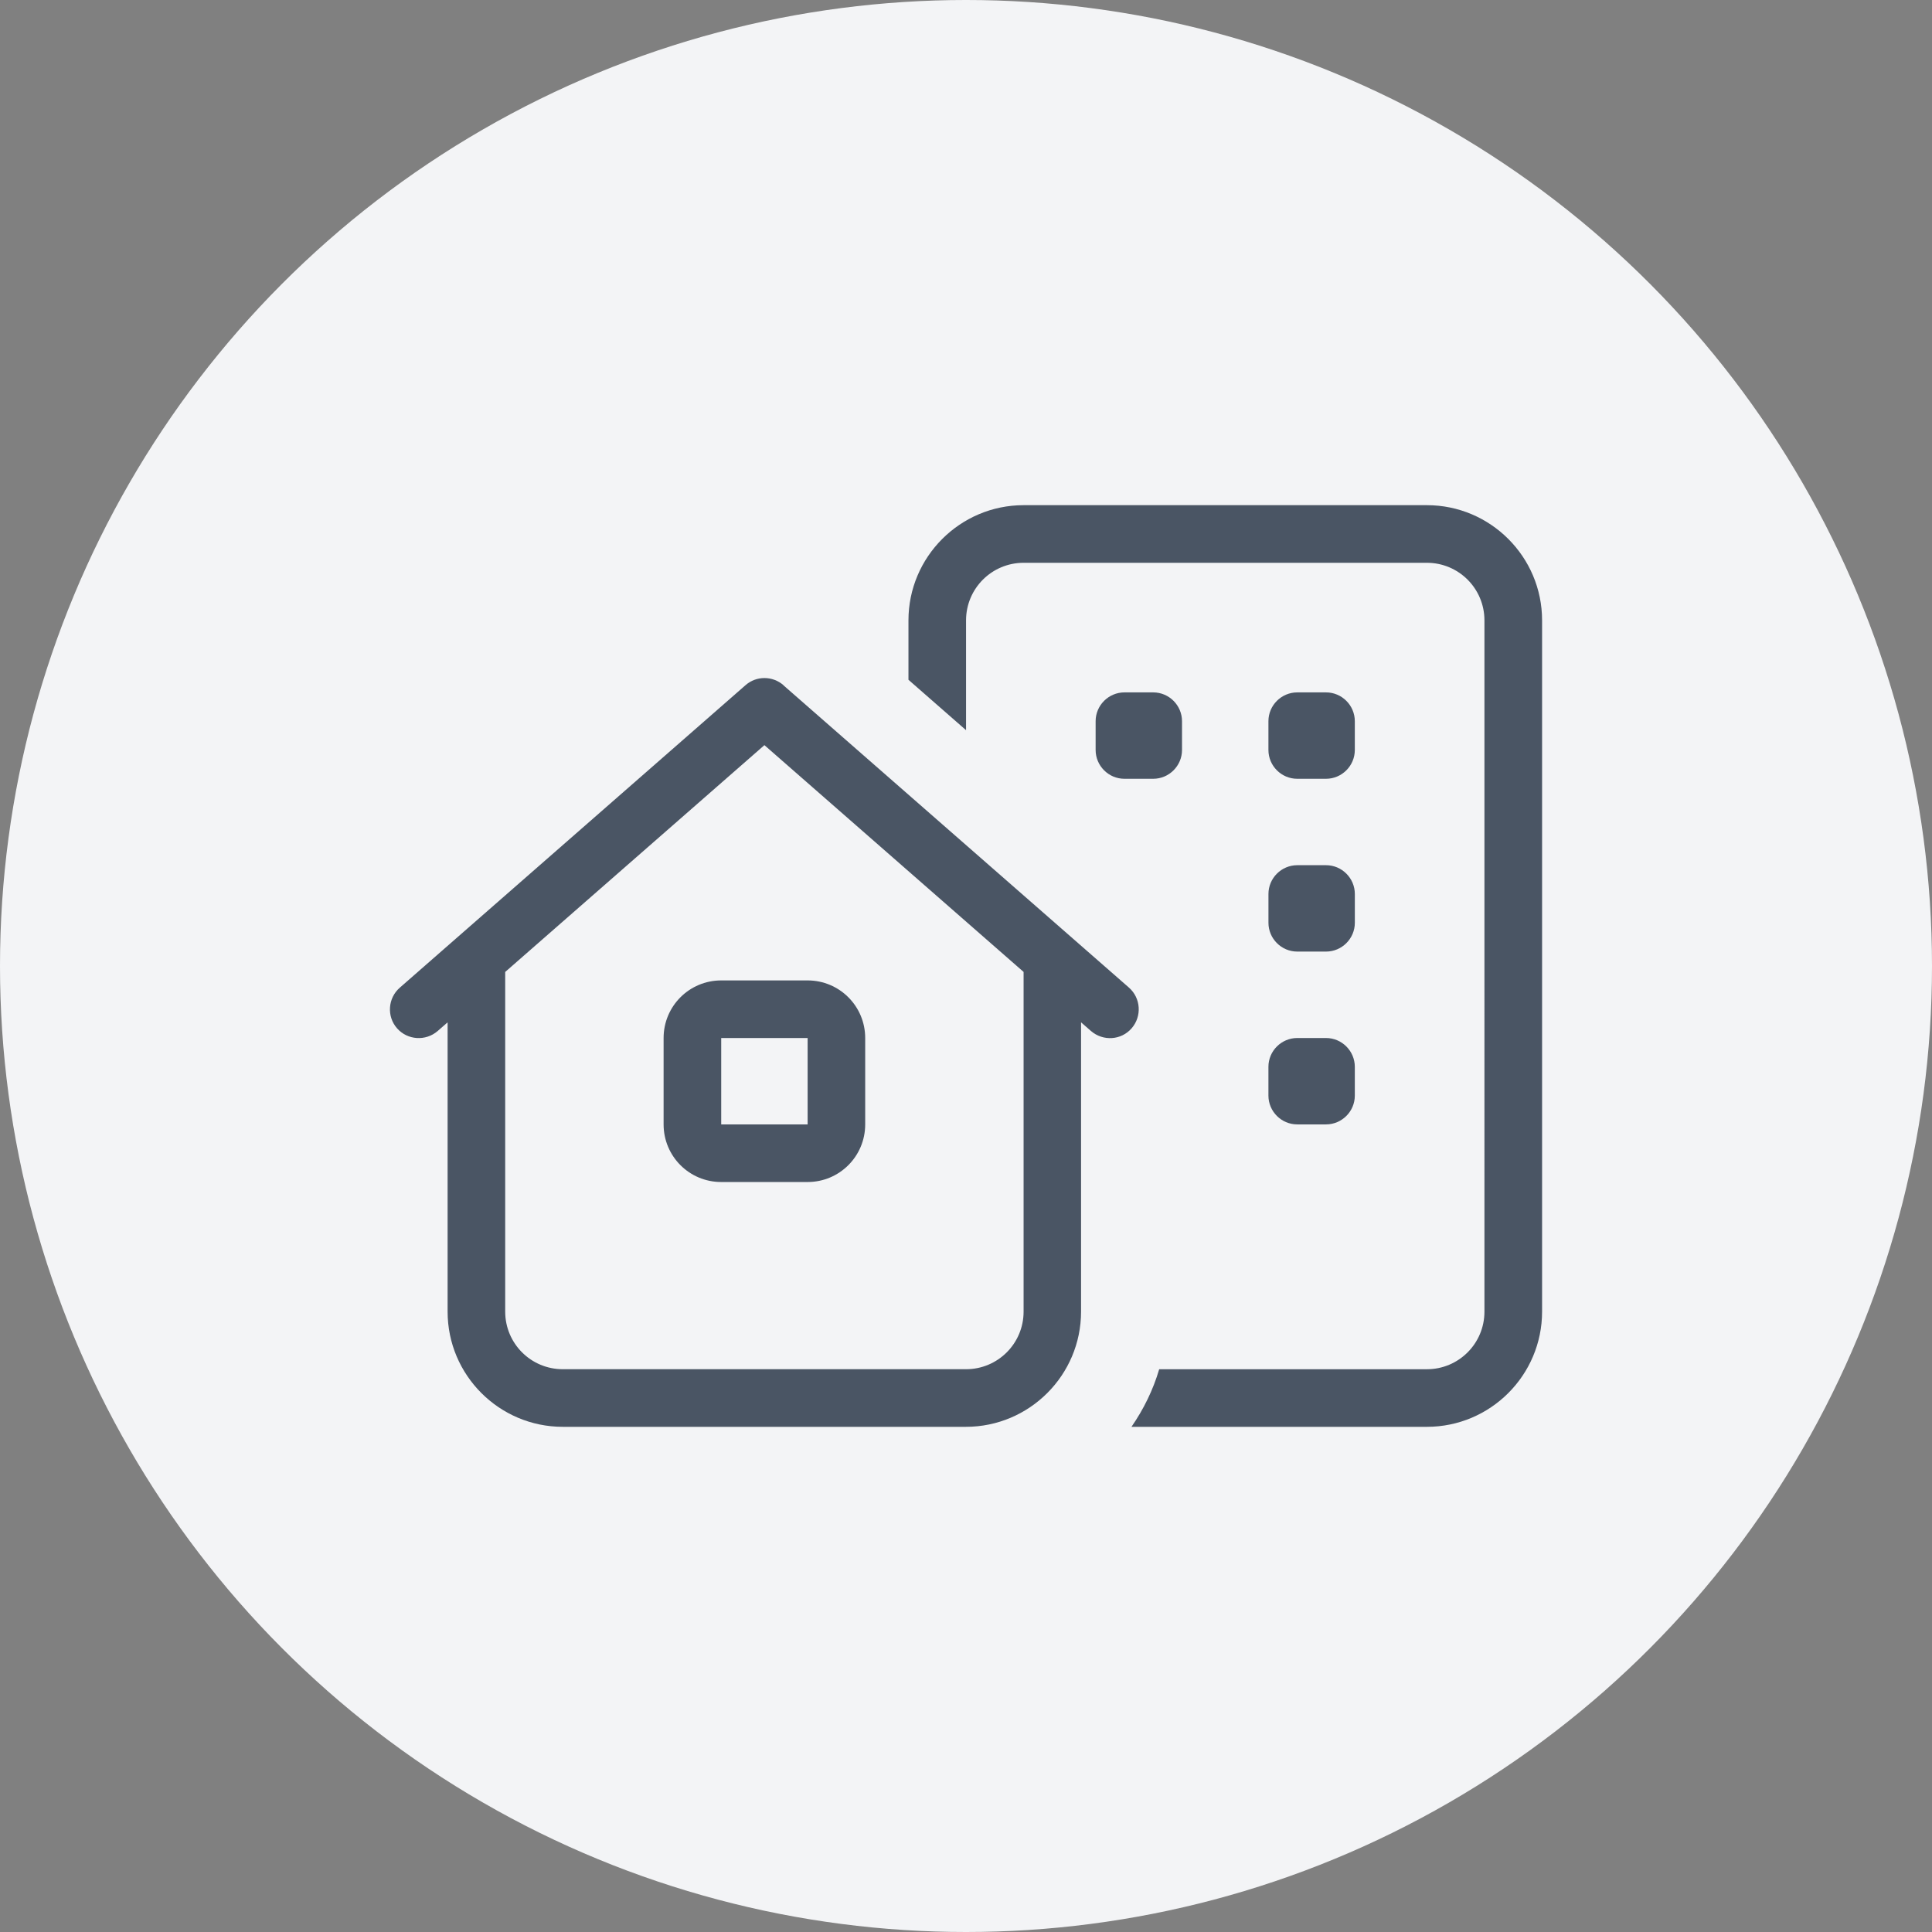
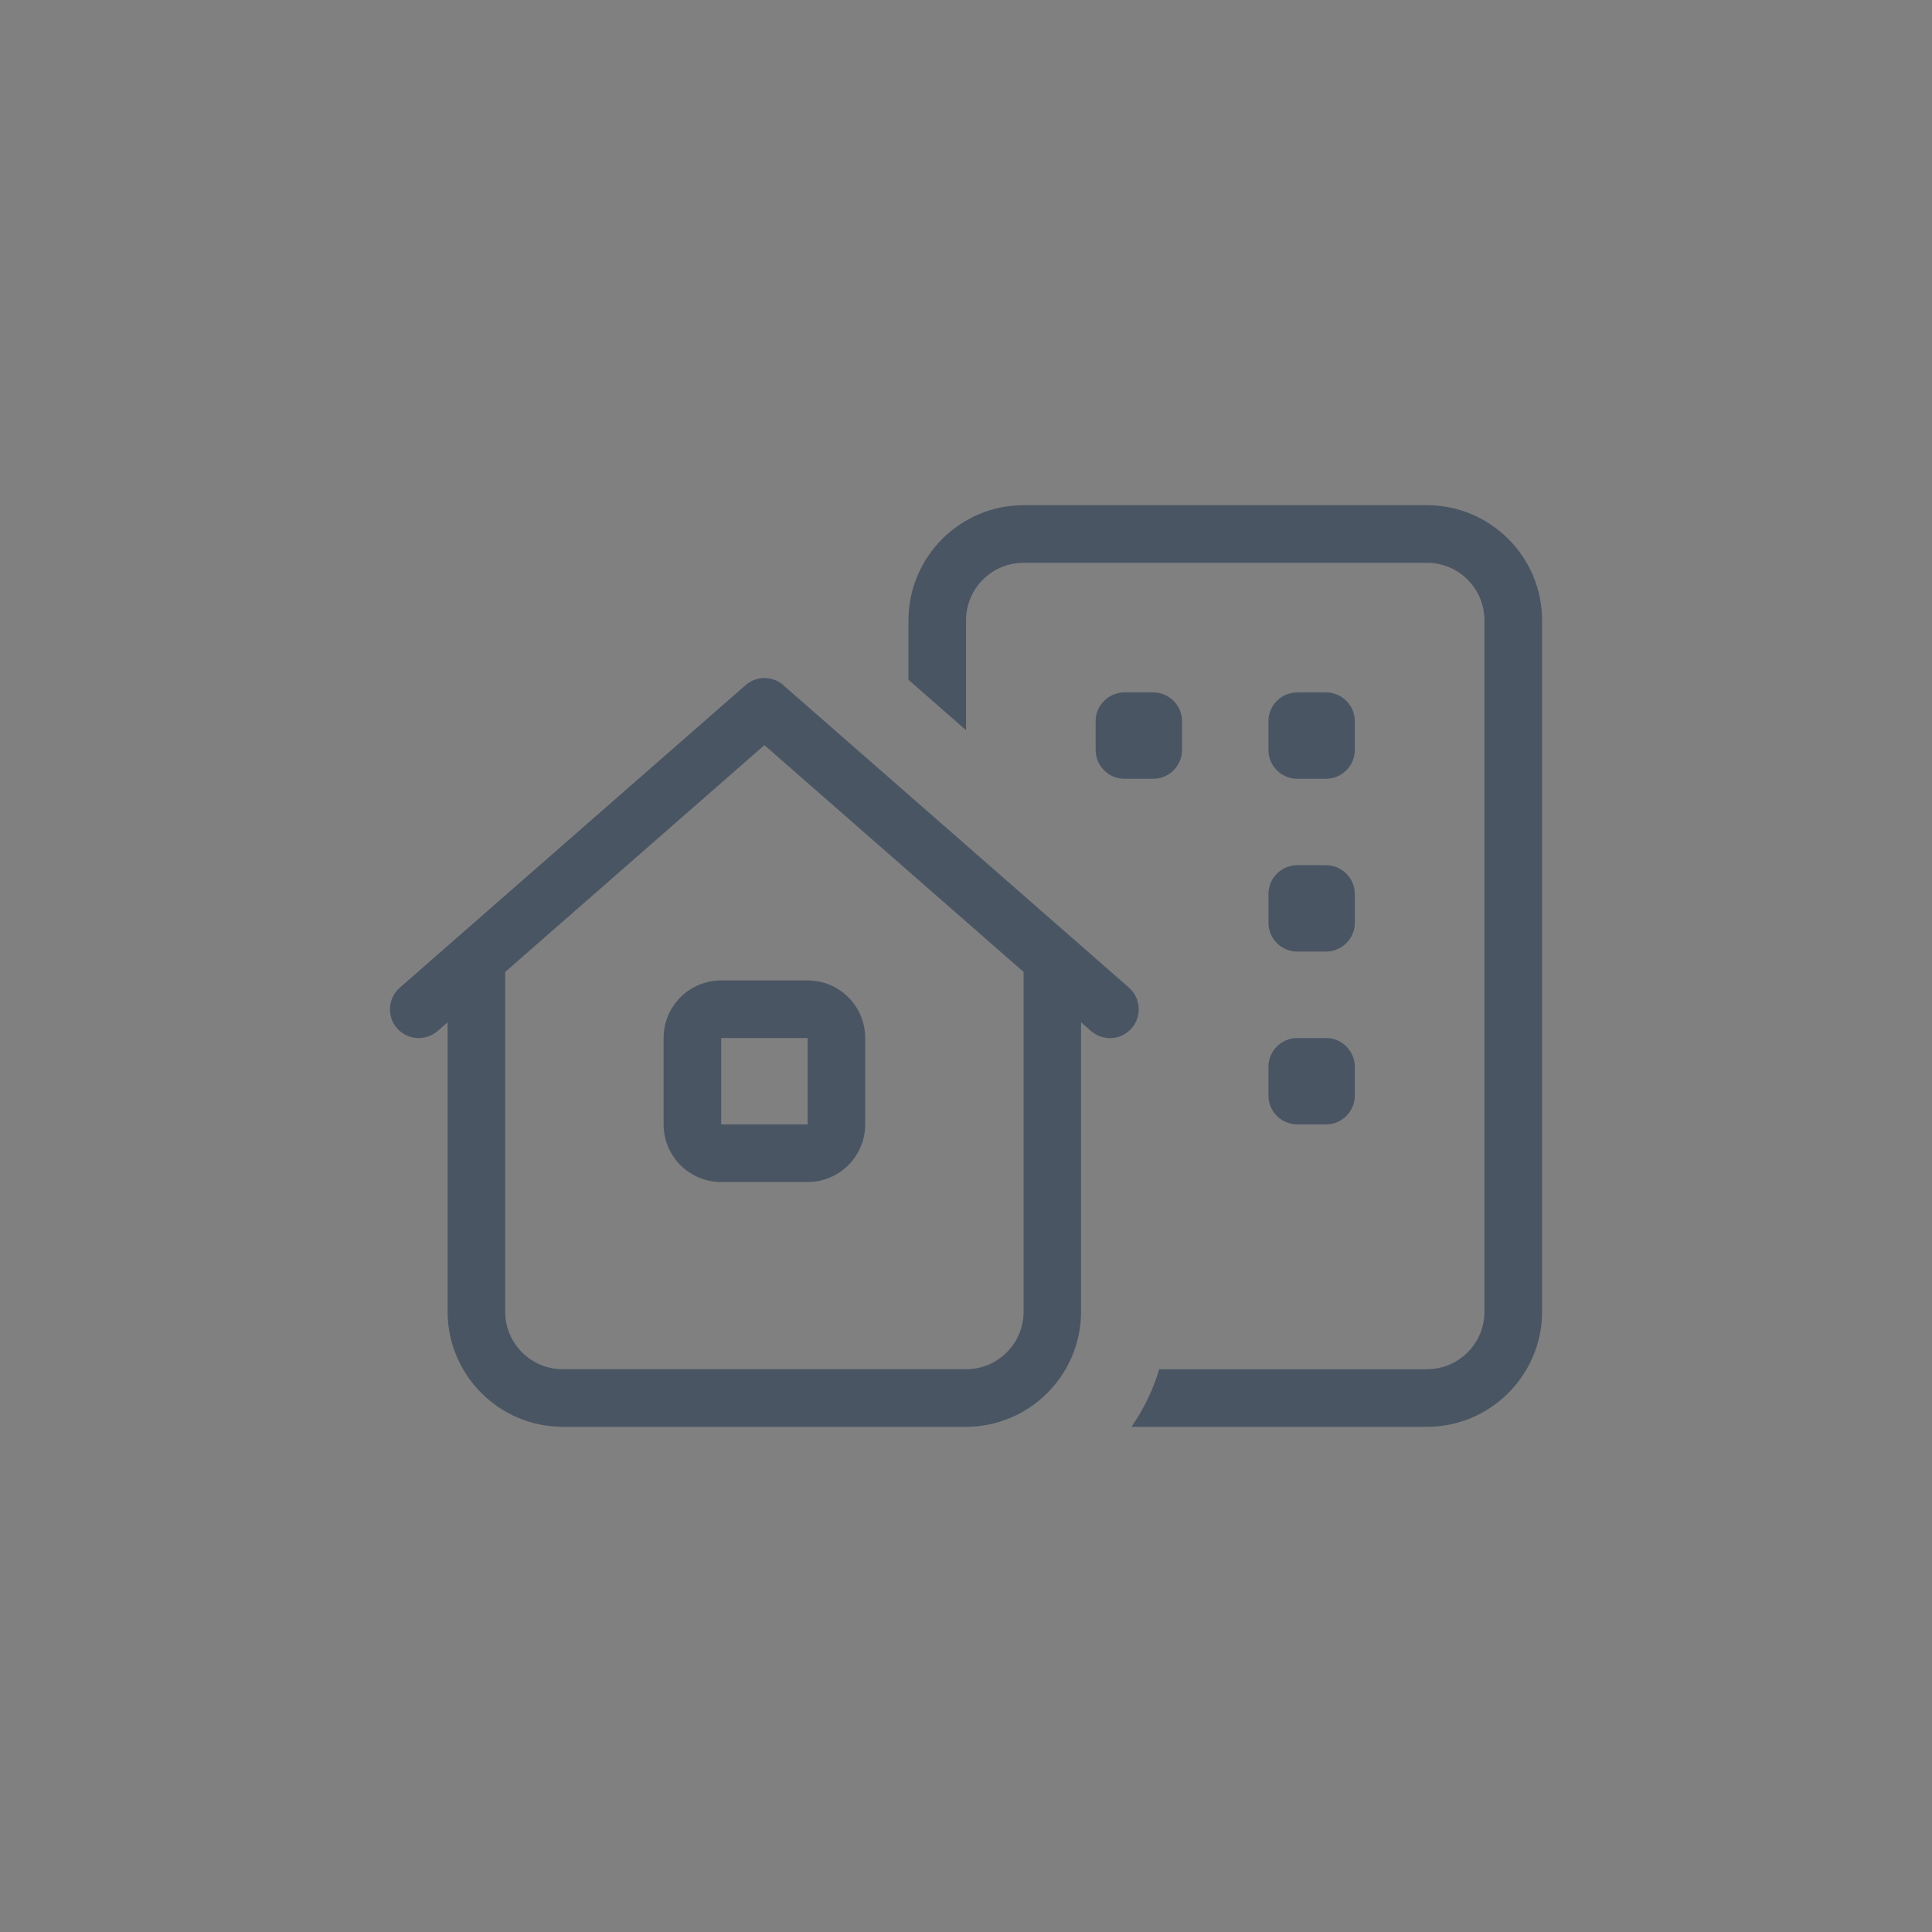
<svg xmlns="http://www.w3.org/2000/svg" id="Ebene_1" data-name="Ebene 1" viewBox="0 0 786.34 786.34">
  <rect x="0" y="0" width="786.34" height="786.34" fill="#808080" stroke="none" />
  <defs>
    <style>
      .cls-1 {
        fill: #4a5564;
      }

      .cls-2 {
        fill: #f3f4f6;
      }
    </style>
  </defs>
-   <circle class="cls-2" cx="393.17" cy="393.17" r="393.17" />
  <path class="cls-1" d="M580.74,229.06h-164.11c-12.97,0-23.44,10.48-23.44,23.44v44.69l-23.44-20.51v-24.18c0-25.86,21.03-46.89,46.89-46.89h164.11c25.86,0,46.89,21.03,46.89,46.89v281.34c0,25.86-21.03,46.89-46.89,46.89h-120.23c4.91-7.11,8.79-14.95,11.28-23.44h108.94c12.97,0,23.44-10.48,23.44-23.44V252.5c0-12.97-10.48-23.44-23.44-23.44ZM516.26,293.53c0-6.45,5.28-11.72,11.72-11.72h11.72c6.45,0,11.72,5.28,11.72,11.72v11.72c0,6.45-5.28,11.72-11.72,11.72h-11.72c-6.45,0-11.72-5.28-11.72-11.72v-11.72ZM527.99,352.14h11.72c6.45,0,11.72,5.28,11.72,11.72v11.72c0,6.45-5.28,11.72-11.72,11.72h-11.72c-6.45,0-11.72-5.28-11.72-11.72v-11.72c0-6.45,5.28-11.72,11.72-11.72ZM516.26,434.2c0-6.45,5.28-11.72,11.72-11.72h11.72c6.45,0,11.72,5.28,11.72,11.72v11.72c0,6.45-5.28,11.72-11.72,11.72h-11.72c-6.45,0-11.72-5.28-11.72-11.72v-11.72ZM457.65,281.81h11.72c6.45,0,11.72,5.28,11.72,11.72v11.72c0,6.45-5.28,11.72-11.72,11.72h-11.72c-6.45,0-11.72-5.28-11.72-11.72v-11.72c0-6.45,5.28-11.72,11.72-11.72ZM318.82,278.88l140.67,123.08c4.84,4.25,5.35,11.65,1.1,16.56-4.25,4.91-11.65,5.35-16.56,1.1l-4.03-3.52v117.74c0,25.86-21.03,46.89-46.89,46.89h-164.04c-25.86,0-46.89-21.03-46.89-46.89v-117.74l-4.03,3.52c-4.91,4.25-12.31,3.74-16.56-1.1-4.25-4.84-3.74-12.31,1.17-16.56l140.67-123.08c4.4-3.88,10.99-3.88,15.46,0h-.07ZM416.62,395.59l-105.5-92.31-105.5,92.31v138.25c0,12.97,10.48,23.44,23.44,23.44h164.11c12.97,0,23.44-10.48,23.44-23.44v-138.25ZM270.09,422.48c0-12.97,10.48-23.44,23.44-23.44h35.17c12.97,0,23.44,10.48,23.44,23.44v35.17c0,12.97-10.48,23.44-23.44,23.44h-35.17c-12.97,0-23.44-10.48-23.44-23.44v-35.17ZM293.54,422.48v35.17h35.17v-35.17h-35.17Z" />
</svg>